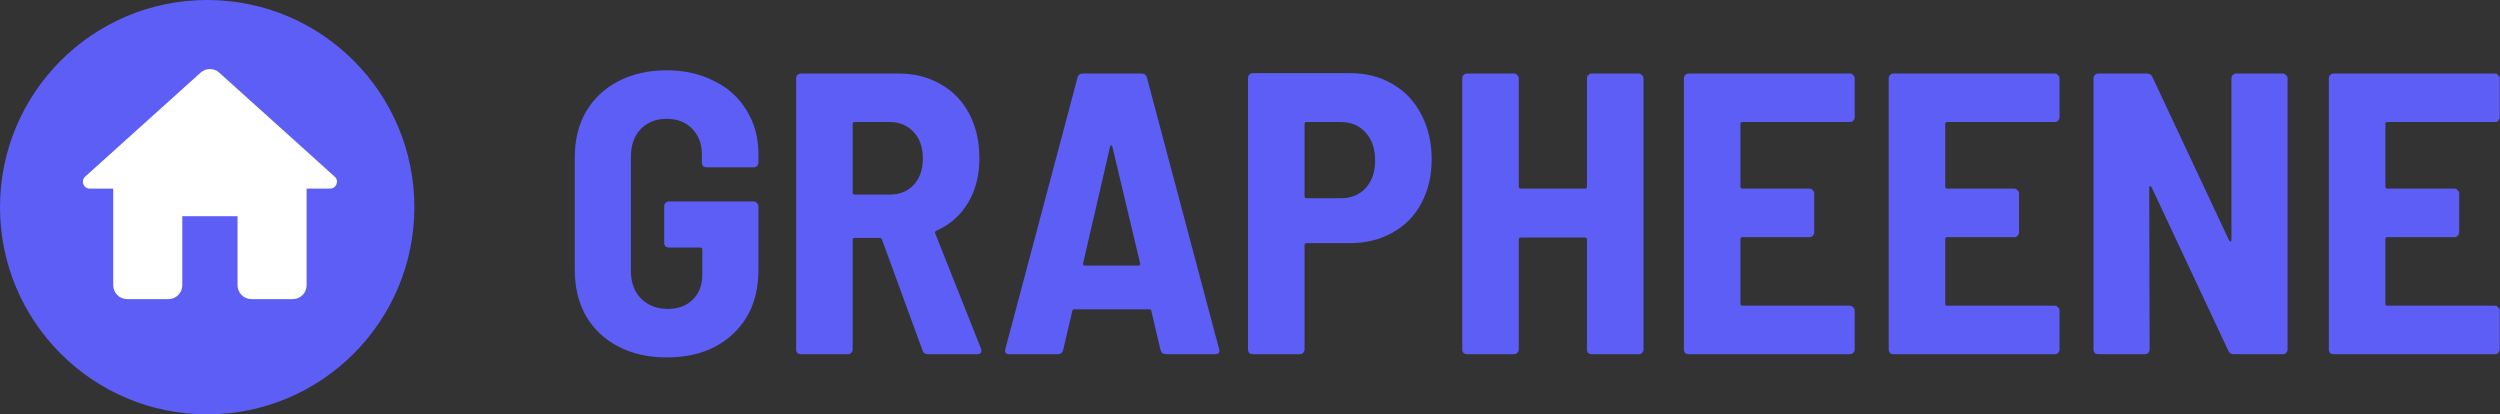
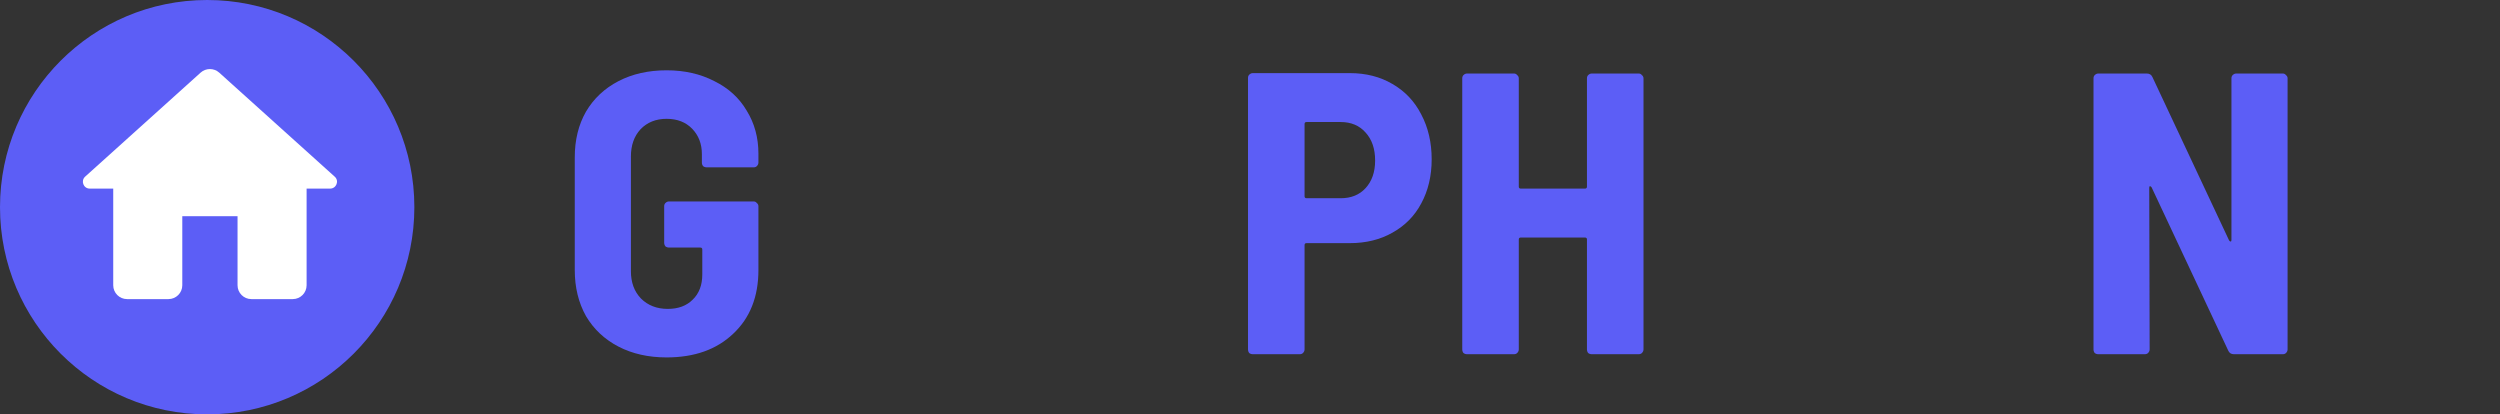
<svg xmlns="http://www.w3.org/2000/svg" width="181" height="30" viewBox="0 0 181 30" fill="none">
  <rect x="0" y="0" width="181" height="30" fill="#333333" stroke="none" />
  <path d="M48.262 25.877C46.946 25.877 45.784 25.616 44.778 25.094C43.771 24.571 42.987 23.835 42.426 22.887C41.884 21.919 41.613 20.806 41.613 19.548V11.39C41.613 10.132 41.884 9.029 42.426 8.081C42.987 7.132 43.771 6.397 44.778 5.874C45.784 5.352 46.946 5.09 48.262 5.09C49.558 5.09 50.71 5.352 51.717 5.874C52.742 6.377 53.526 7.094 54.068 8.023C54.629 8.932 54.91 9.968 54.91 11.129V11.768C54.91 11.864 54.871 11.952 54.794 12.029C54.736 12.087 54.658 12.116 54.562 12.116H51.165C51.068 12.116 50.981 12.087 50.904 12.029C50.846 11.952 50.816 11.864 50.816 11.768V11.158C50.816 10.423 50.584 9.813 50.12 9.329C49.655 8.845 49.036 8.603 48.262 8.603C47.487 8.603 46.858 8.855 46.375 9.358C45.91 9.861 45.678 10.519 45.678 11.332V19.636C45.678 20.448 45.92 21.107 46.404 21.61C46.907 22.113 47.555 22.364 48.349 22.364C49.104 22.364 49.704 22.142 50.149 21.697C50.613 21.252 50.846 20.642 50.846 19.868V18.068C50.846 17.971 50.797 17.923 50.7 17.923H48.436C48.339 17.923 48.252 17.894 48.175 17.835C48.117 17.758 48.087 17.671 48.087 17.574V14.932C48.087 14.835 48.117 14.758 48.175 14.7C48.252 14.623 48.339 14.584 48.436 14.584H54.562C54.658 14.584 54.736 14.623 54.794 14.7C54.871 14.758 54.91 14.835 54.91 14.932V19.548C54.91 21.484 54.3 23.023 53.081 24.165C51.881 25.306 50.275 25.877 48.262 25.877Z" fill="#5C5EF6" />
-   <path d="M67.192 25.645C66.979 25.645 66.844 25.548 66.785 25.355L63.853 17.342C63.814 17.265 63.766 17.226 63.708 17.226H61.879C61.782 17.226 61.734 17.274 61.734 17.371V25.297C61.734 25.394 61.695 25.481 61.618 25.558C61.56 25.616 61.482 25.645 61.385 25.645H57.989C57.892 25.645 57.805 25.616 57.727 25.558C57.669 25.481 57.64 25.394 57.64 25.297V5.671C57.64 5.574 57.669 5.497 57.727 5.439C57.805 5.361 57.892 5.323 57.989 5.323H65.073C66.214 5.323 67.231 5.584 68.121 6.106C69.011 6.61 69.698 7.326 70.182 8.255C70.666 9.184 70.908 10.248 70.908 11.448C70.908 12.687 70.637 13.761 70.095 14.671C69.553 15.581 68.789 16.258 67.802 16.703C67.705 16.742 67.676 16.81 67.714 16.907L71.024 25.239C71.043 25.277 71.053 25.326 71.053 25.384C71.053 25.558 70.947 25.645 70.734 25.645H67.192ZM61.879 8.835C61.782 8.835 61.734 8.884 61.734 8.981V13.945C61.734 14.042 61.782 14.09 61.879 14.09H64.405C65.121 14.09 65.701 13.858 66.147 13.394C66.592 12.91 66.814 12.271 66.814 11.477C66.814 10.665 66.592 10.026 66.147 9.561C65.701 9.077 65.121 8.835 64.405 8.835H61.879Z" fill="#5C5EF6" />
-   <path d="M84.429 25.645C84.216 25.645 84.081 25.548 84.023 25.355L83.355 22.51C83.336 22.432 83.287 22.394 83.21 22.394H77.781C77.704 22.394 77.655 22.432 77.636 22.51L76.968 25.355C76.91 25.548 76.784 25.645 76.591 25.645H73.078C72.826 25.645 72.729 25.519 72.787 25.268L78.013 5.613C78.071 5.419 78.207 5.323 78.42 5.323H82.629C82.842 5.323 82.978 5.419 83.036 5.613L88.261 25.268L88.291 25.384C88.291 25.558 88.184 25.645 87.971 25.645H84.429ZM78.42 19.055C78.4 19.113 78.41 19.161 78.449 19.2C78.487 19.219 78.526 19.229 78.565 19.229H82.397C82.436 19.229 82.474 19.219 82.513 19.2C82.552 19.161 82.561 19.113 82.542 19.055L80.539 10.636C80.52 10.558 80.491 10.519 80.452 10.519C80.413 10.519 80.384 10.558 80.365 10.636L78.42 19.055Z" fill="#5C5EF6" />
  <path d="M97.73 5.294C98.892 5.294 99.918 5.555 100.808 6.077C101.717 6.6 102.414 7.335 102.898 8.284C103.401 9.232 103.653 10.316 103.653 11.536C103.653 12.736 103.401 13.8 102.898 14.729C102.414 15.639 101.717 16.345 100.808 16.848C99.918 17.352 98.892 17.603 97.73 17.603H94.595C94.498 17.603 94.45 17.652 94.45 17.748V25.297C94.45 25.394 94.411 25.481 94.334 25.558C94.275 25.616 94.198 25.645 94.101 25.645H90.705C90.608 25.645 90.521 25.616 90.443 25.558C90.385 25.481 90.356 25.394 90.356 25.297V5.642C90.356 5.545 90.385 5.468 90.443 5.41C90.521 5.332 90.608 5.294 90.705 5.294H97.73ZM97.063 14.352C97.817 14.352 98.418 14.11 98.863 13.626C99.327 13.123 99.559 12.455 99.559 11.623C99.559 10.771 99.327 10.094 98.863 9.59C98.418 9.087 97.817 8.835 97.063 8.835H94.595C94.498 8.835 94.45 8.884 94.45 8.981V14.207C94.45 14.303 94.498 14.352 94.595 14.352H97.063Z" fill="#5C5EF6" />
  <path d="M114.896 5.671C114.896 5.574 114.925 5.497 114.983 5.439C115.06 5.361 115.147 5.323 115.244 5.323H118.641C118.738 5.323 118.815 5.361 118.873 5.439C118.951 5.497 118.989 5.574 118.989 5.671V25.297C118.989 25.394 118.951 25.481 118.873 25.558C118.815 25.616 118.738 25.645 118.641 25.645H115.244C115.147 25.645 115.06 25.616 114.983 25.558C114.925 25.481 114.896 25.394 114.896 25.297V17.342C114.896 17.245 114.847 17.197 114.751 17.197H110.105C110.009 17.197 109.96 17.245 109.96 17.342V25.297C109.96 25.394 109.921 25.481 109.844 25.558C109.786 25.616 109.709 25.645 109.612 25.645H106.215C106.118 25.645 106.031 25.616 105.954 25.558C105.896 25.481 105.867 25.394 105.867 25.297V5.671C105.867 5.574 105.896 5.497 105.954 5.439C106.031 5.361 106.118 5.323 106.215 5.323H109.612C109.709 5.323 109.786 5.361 109.844 5.439C109.921 5.497 109.96 5.574 109.96 5.671V13.51C109.96 13.607 110.009 13.655 110.105 13.655H114.751C114.847 13.655 114.896 13.607 114.896 13.51V5.671Z" fill="#5C5EF6" />
-   <path d="M134.282 8.487C134.282 8.584 134.243 8.671 134.165 8.748C134.107 8.806 134.03 8.835 133.933 8.835H126.153C126.056 8.835 126.007 8.884 126.007 8.981V13.51C126.007 13.607 126.056 13.655 126.153 13.655H131.001C131.098 13.655 131.175 13.694 131.233 13.771C131.311 13.829 131.349 13.906 131.349 14.003V16.819C131.349 16.916 131.311 17.003 131.233 17.081C131.175 17.139 131.098 17.168 131.001 17.168H126.153C126.056 17.168 126.007 17.216 126.007 17.313V21.987C126.007 22.084 126.056 22.132 126.153 22.132H133.933C134.03 22.132 134.107 22.171 134.165 22.248C134.243 22.306 134.282 22.384 134.282 22.481V25.297C134.282 25.394 134.243 25.481 134.165 25.558C134.107 25.616 134.03 25.645 133.933 25.645H122.262C122.165 25.645 122.078 25.616 122.001 25.558C121.943 25.481 121.914 25.394 121.914 25.297V5.671C121.914 5.574 121.943 5.497 122.001 5.439C122.078 5.361 122.165 5.323 122.262 5.323H133.933C134.03 5.323 134.107 5.361 134.165 5.439C134.243 5.497 134.282 5.574 134.282 5.671V8.487Z" fill="#5C5EF6" />
-   <path d="M149.11 8.487C149.11 8.584 149.071 8.671 148.993 8.748C148.935 8.806 148.858 8.835 148.761 8.835H140.981C140.884 8.835 140.835 8.884 140.835 8.981V13.51C140.835 13.607 140.884 13.655 140.981 13.655H145.829C145.926 13.655 146.003 13.694 146.061 13.771C146.139 13.829 146.177 13.906 146.177 14.003V16.819C146.177 16.916 146.139 17.003 146.061 17.081C146.003 17.139 145.926 17.168 145.829 17.168H140.981C140.884 17.168 140.835 17.216 140.835 17.313V21.987C140.835 22.084 140.884 22.132 140.981 22.132H148.761C148.858 22.132 148.935 22.171 148.993 22.248C149.071 22.306 149.11 22.384 149.11 22.481V25.297C149.11 25.394 149.071 25.481 148.993 25.558C148.935 25.616 148.858 25.645 148.761 25.645H137.09C136.993 25.645 136.906 25.616 136.829 25.558C136.771 25.481 136.742 25.394 136.742 25.297V5.671C136.742 5.574 136.771 5.497 136.829 5.439C136.906 5.361 136.993 5.323 137.09 5.323H148.761C148.858 5.323 148.935 5.361 148.993 5.439C149.071 5.497 149.11 5.574 149.11 5.671V8.487Z" fill="#5C5EF6" />
  <path d="M161.557 5.671C161.557 5.574 161.586 5.497 161.644 5.439C161.721 5.361 161.808 5.323 161.905 5.323H165.273C165.37 5.323 165.447 5.361 165.505 5.439C165.583 5.497 165.621 5.574 165.621 5.671V25.297C165.621 25.394 165.583 25.481 165.505 25.558C165.447 25.616 165.37 25.645 165.273 25.645H161.731C161.538 25.645 161.402 25.558 161.325 25.384L155.779 13.568C155.741 13.51 155.702 13.481 155.663 13.481C155.625 13.481 155.605 13.519 155.605 13.597L155.634 25.297C155.634 25.394 155.596 25.481 155.518 25.558C155.46 25.616 155.383 25.645 155.286 25.645H151.918C151.821 25.645 151.734 25.616 151.657 25.558C151.599 25.481 151.57 25.394 151.57 25.297V5.671C151.57 5.574 151.599 5.497 151.657 5.439C151.734 5.361 151.821 5.323 151.918 5.323H155.431C155.625 5.323 155.76 5.41 155.838 5.584L161.383 17.4C161.421 17.458 161.46 17.487 161.499 17.487C161.538 17.487 161.557 17.448 161.557 17.371V5.671Z" fill="#5C5EF6" />
-   <path d="M180.977 8.487C180.977 8.584 180.938 8.671 180.861 8.748C180.803 8.806 180.725 8.835 180.629 8.835H172.848C172.751 8.835 172.703 8.884 172.703 8.981V13.51C172.703 13.607 172.751 13.655 172.848 13.655H177.696C177.793 13.655 177.871 13.694 177.929 13.771C178.006 13.829 178.045 13.906 178.045 14.003V16.819C178.045 16.916 178.006 17.003 177.929 17.081C177.871 17.139 177.793 17.168 177.696 17.168H172.848C172.751 17.168 172.703 17.216 172.703 17.313V21.987C172.703 22.084 172.751 22.132 172.848 22.132H180.629C180.725 22.132 180.803 22.171 180.861 22.248C180.938 22.306 180.977 22.384 180.977 22.481V25.297C180.977 25.394 180.938 25.481 180.861 25.558C180.803 25.616 180.725 25.645 180.629 25.645H168.958C168.861 25.645 168.774 25.616 168.696 25.558C168.638 25.481 168.609 25.394 168.609 25.297V5.671C168.609 5.574 168.638 5.497 168.696 5.439C168.774 5.361 168.861 5.323 168.958 5.323H180.629C180.725 5.323 180.803 5.361 180.861 5.439C180.938 5.497 180.977 5.574 180.977 5.671V8.487Z" fill="#5C5EF6" />
  <circle cx="15" cy="15" r="15" fill="#5C5EF6" />
  <path d="M13.198 20.655V15.655H17.198V20.655C17.198 21.205 17.648 21.655 18.198 21.655H21.198C21.748 21.655 22.198 21.205 22.198 20.655V13.655H23.898C24.358 13.655 24.578 13.085 24.228 12.785L15.868 5.255C15.488 4.915 14.908 4.915 14.528 5.255L6.168 12.785C5.828 13.085 6.038 13.655 6.498 13.655H8.198V20.655C8.198 21.205 8.648 21.655 9.198 21.655H12.198C12.748 21.655 13.198 21.205 13.198 20.655Z" fill="white" />
</svg>